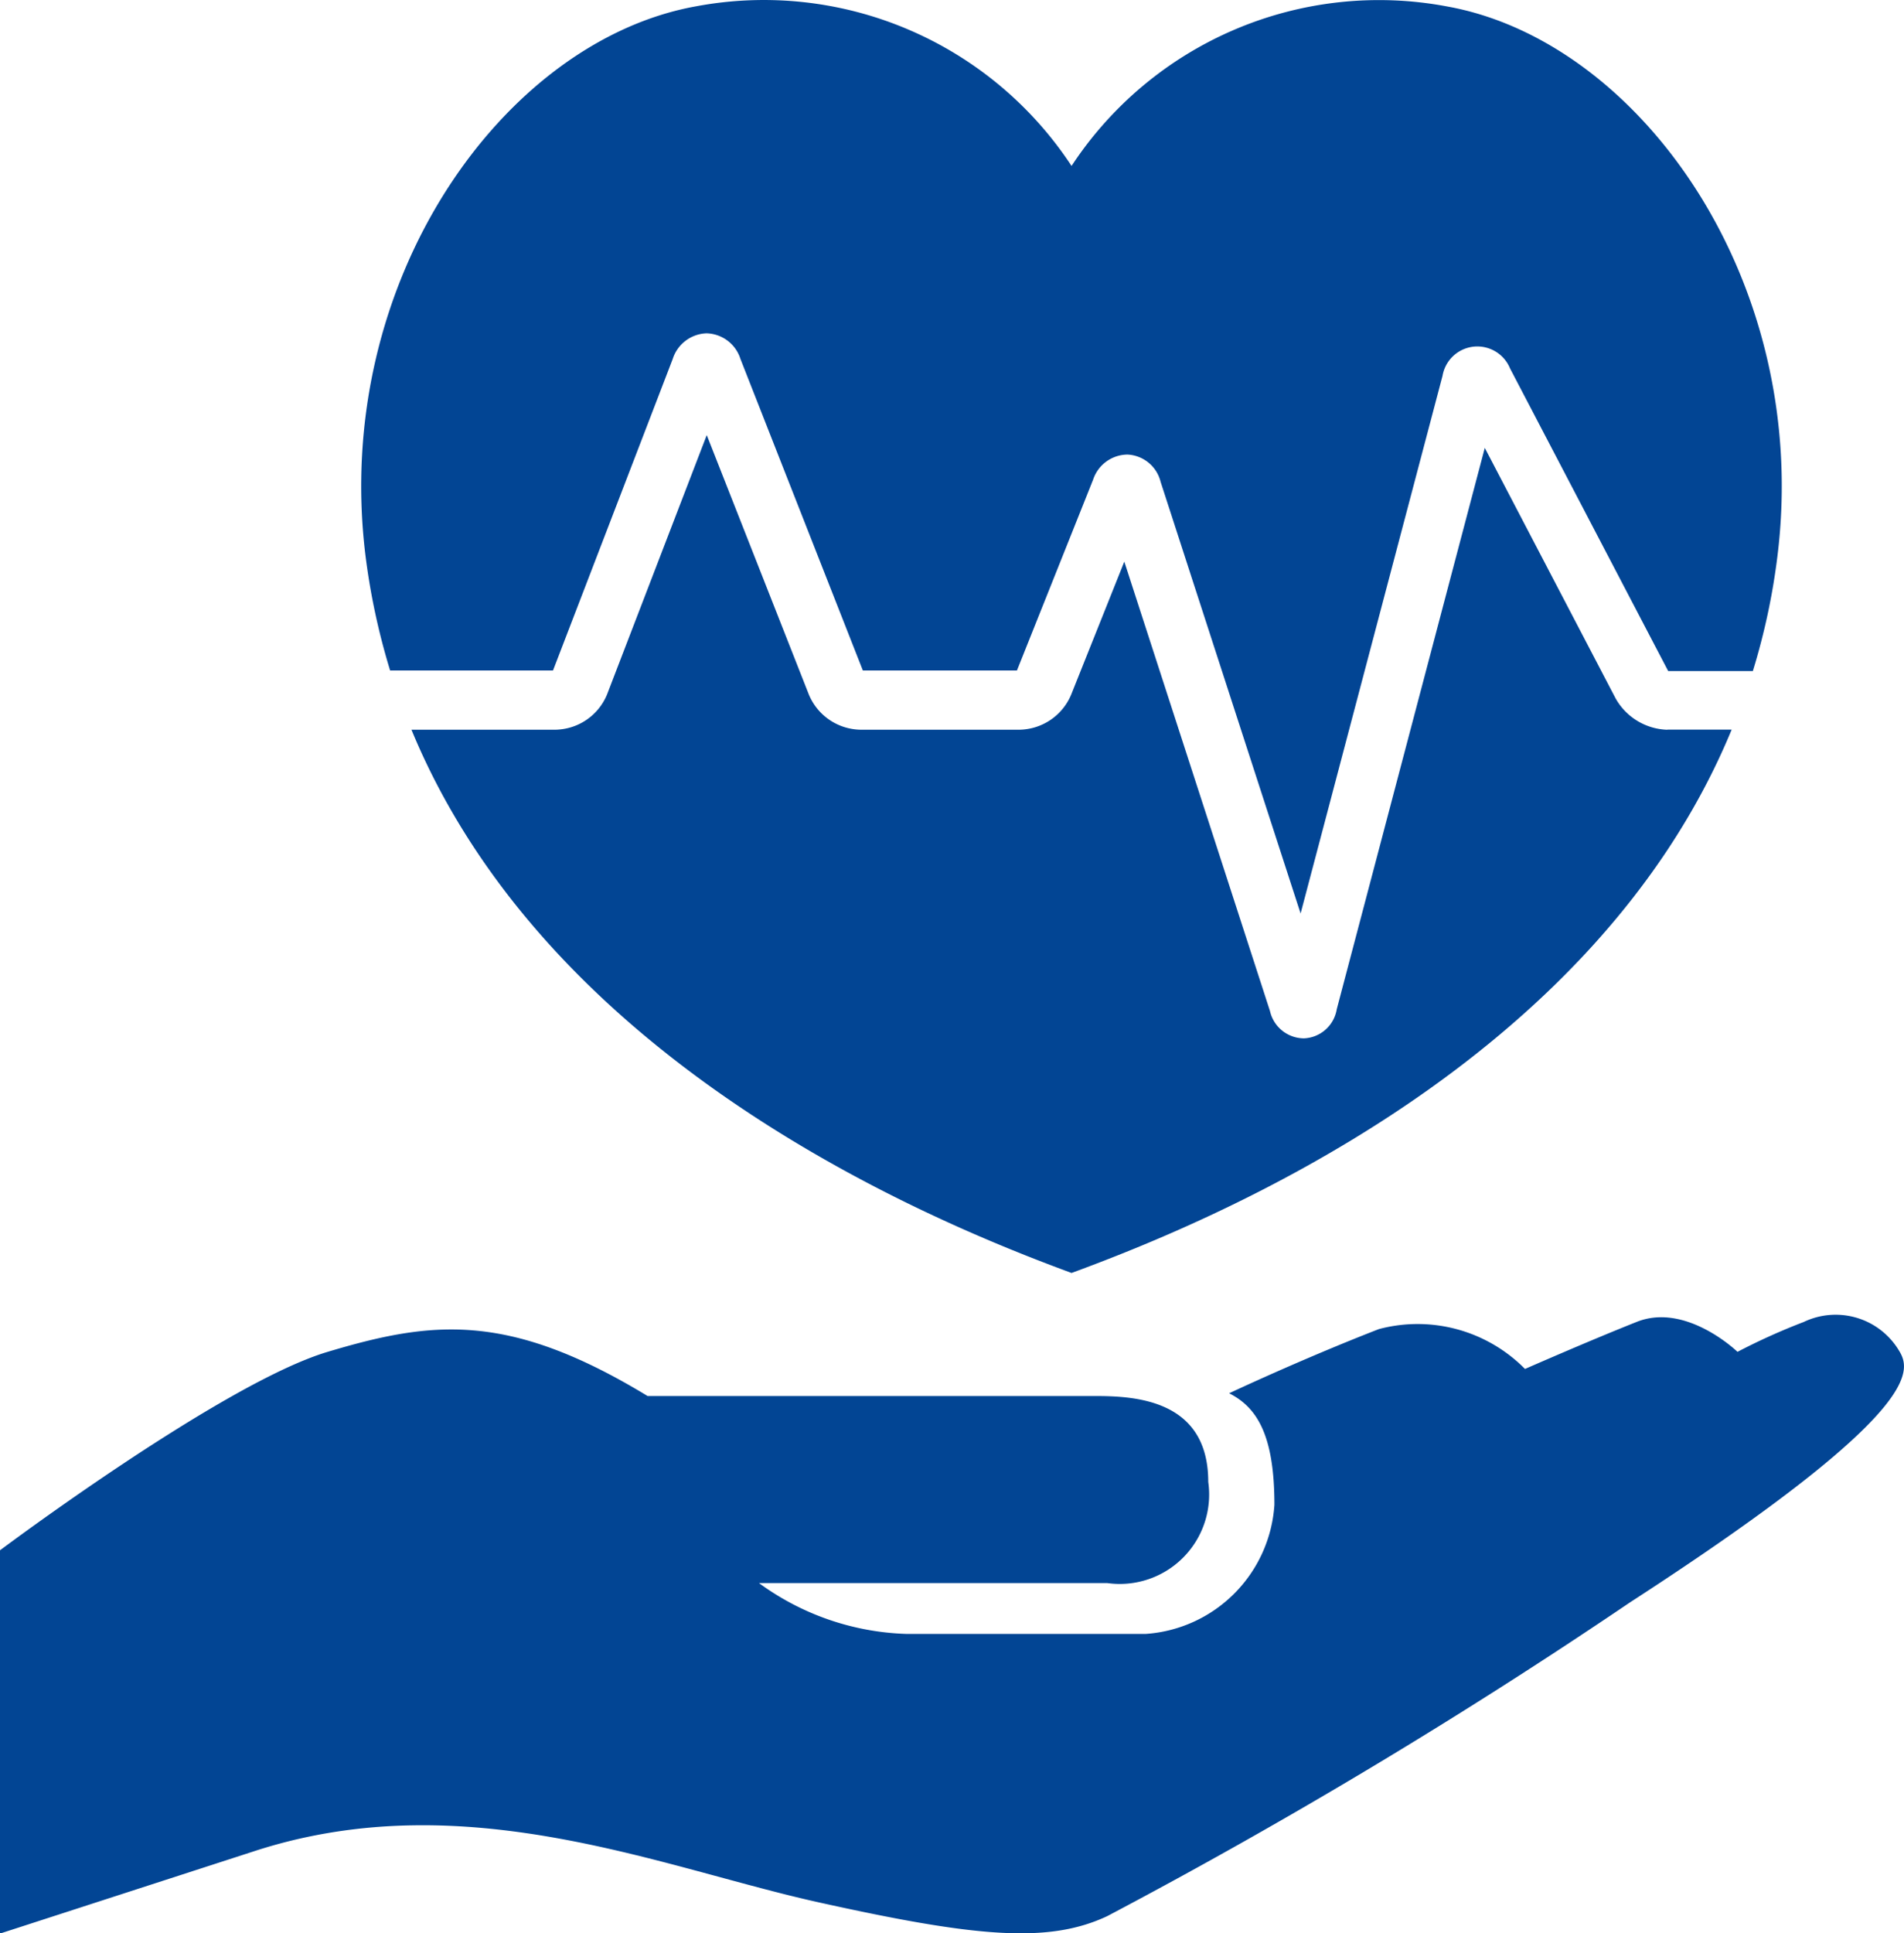
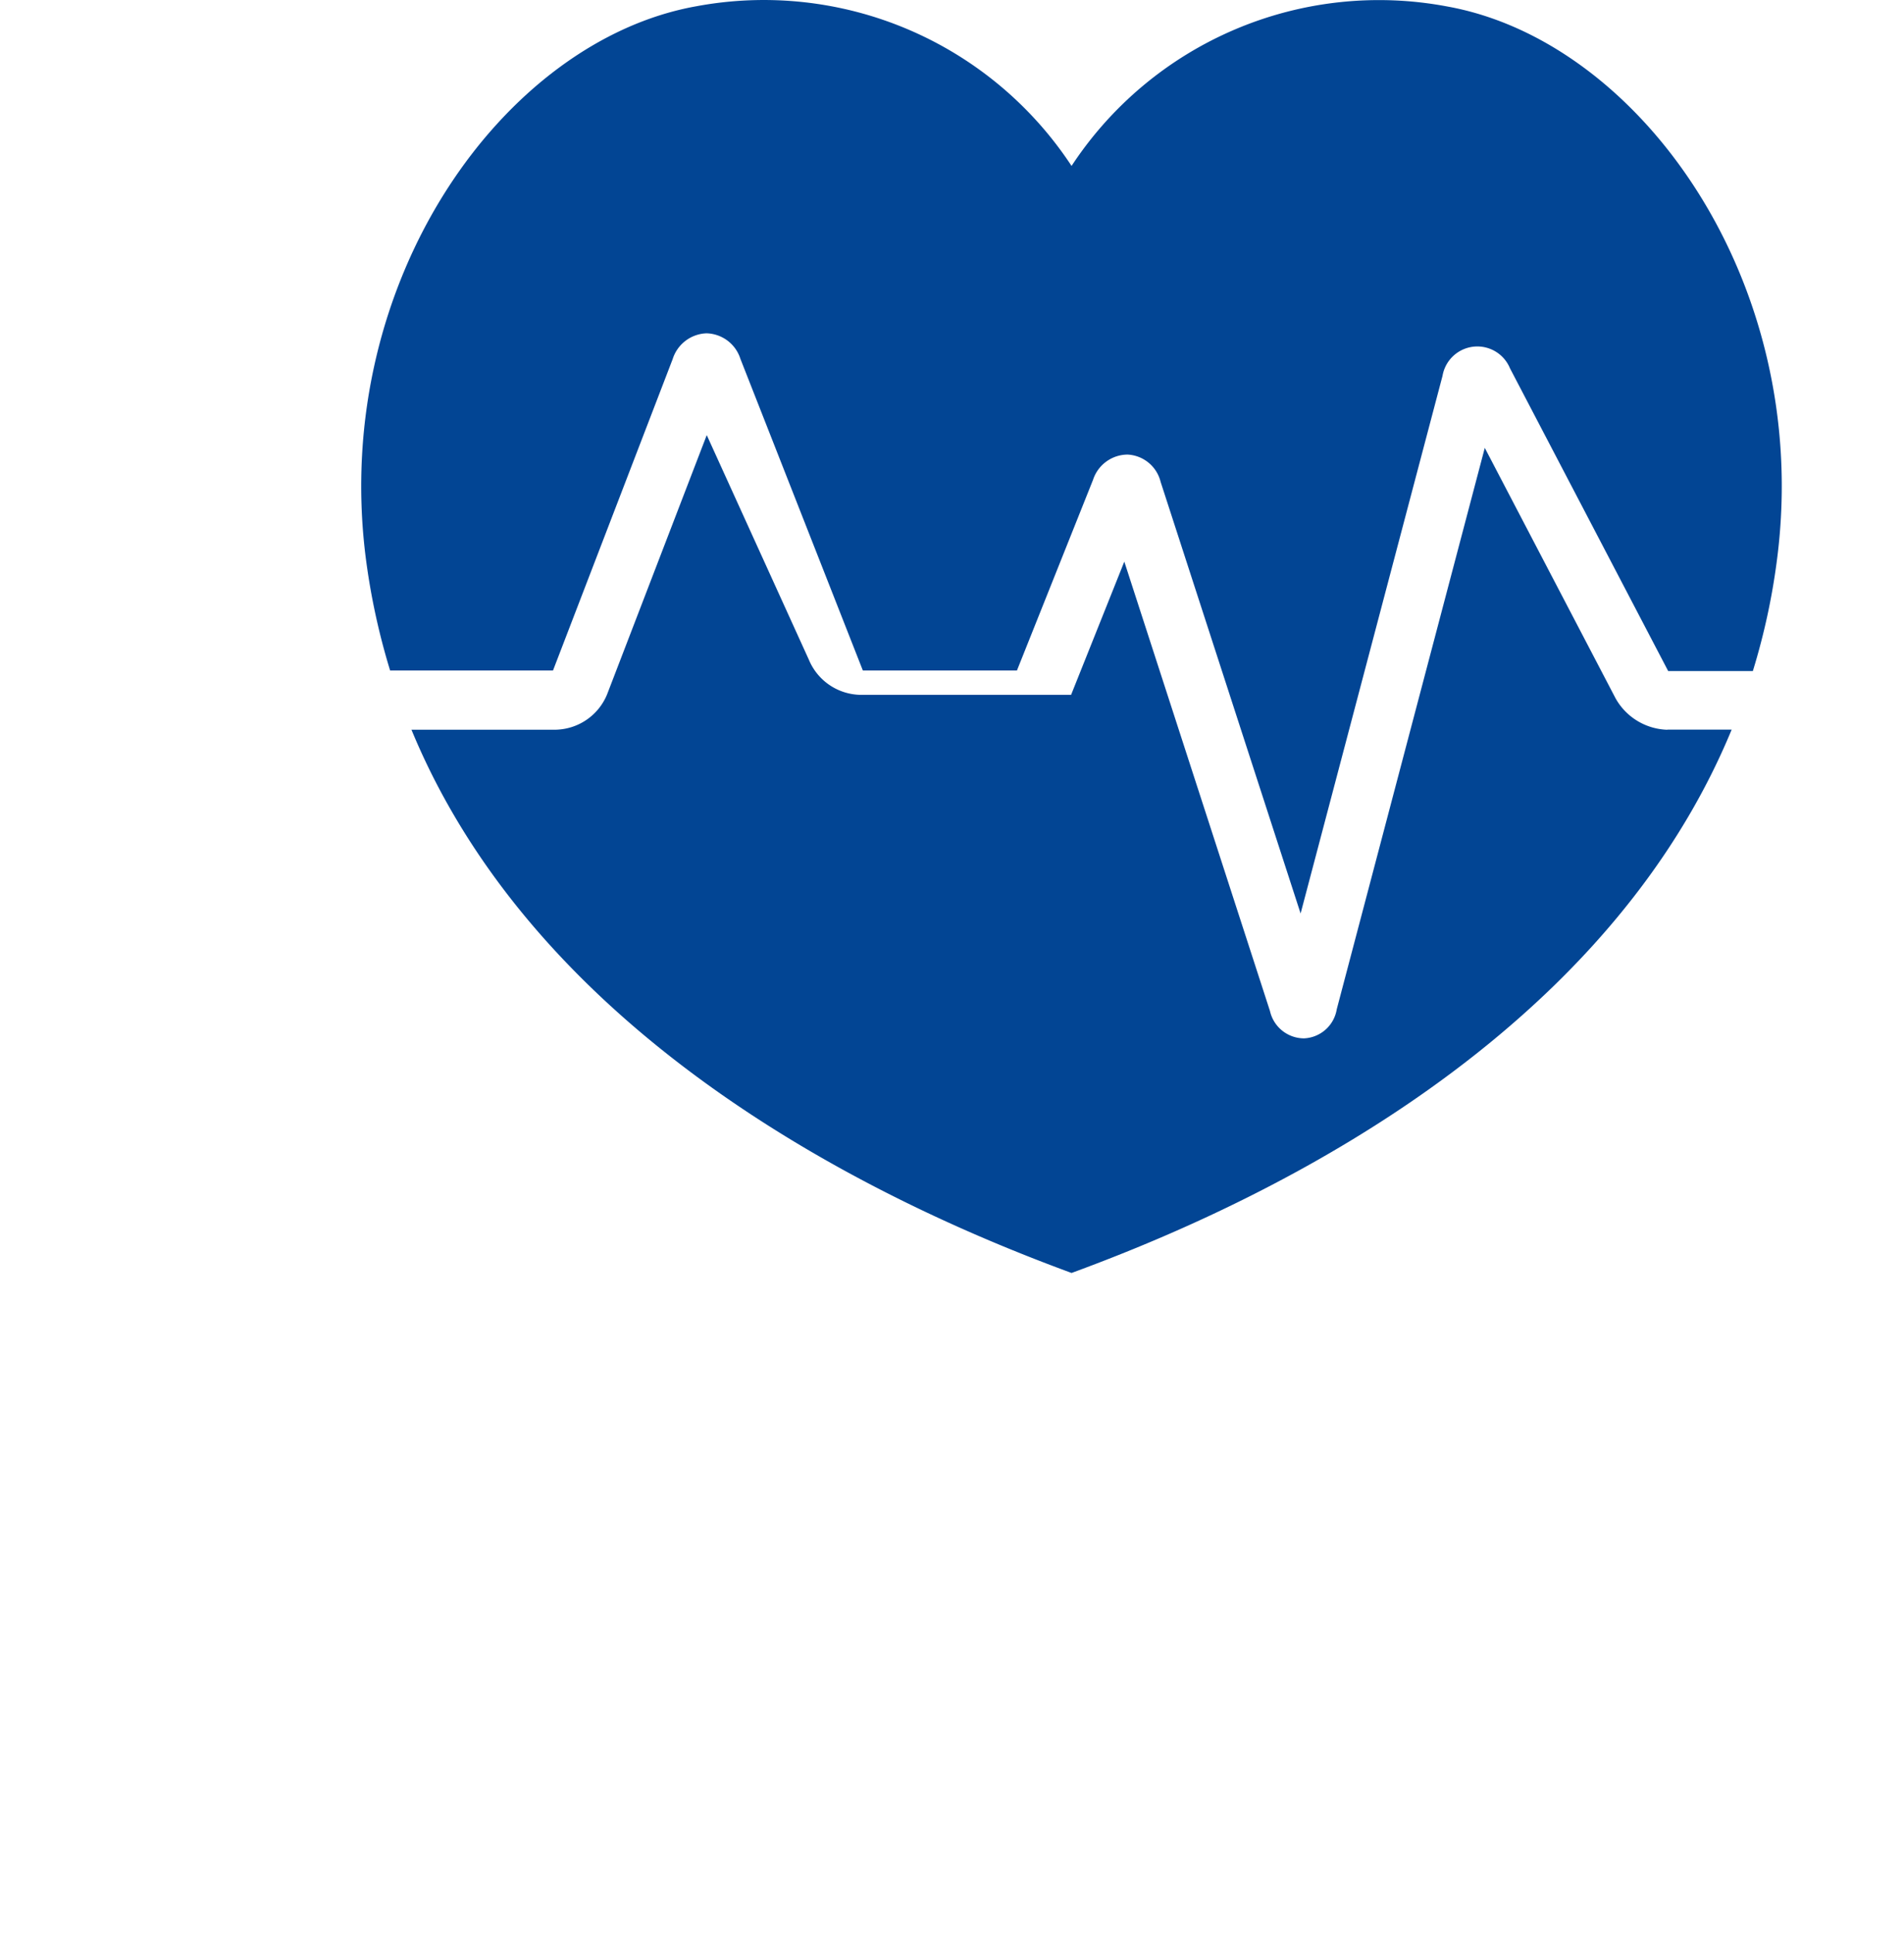
<svg xmlns="http://www.w3.org/2000/svg" width="36.493" height="37.038" viewBox="0 0 36.493 37.038">
  <g id="Centre_for_Cardiac_Care" data-name="Centre for Cardiac Care" transform="translate(-0.738 -0.508)">
    <path id="Path_5502" data-name="Path 5502" d="M7.272,13.354h3.122l2.294-5.967a.705.705,0,0,1,.649-.493h0a.7.7,0,0,1,.649.489l2.347,5.971h2.953L20.745,9.7a.7.7,0,0,1,.662-.483.687.687,0,0,1,.633.523l2.683,8.269,2.72-10.3a.677.677,0,0,1,1.293-.145l3.032,5.8h1.623a12.76,12.76,0,0,0,.472-2.207C34.512,5.9,31.222,1.288,27.522.63a7.052,7.052,0,0,0-7.189,3.057A7.06,7.06,0,0,0,13.141.628C9.443,1.288,6.153,5.9,6.8,11.153a13.013,13.013,0,0,0,.472,2.2Z" transform="translate(0.943)" fill="#024594" />
-     <path id="Path_5503" data-name="Path 5503" d="M31.623,13.351a1.178,1.178,0,0,1-.992-.6l-2.508-4.8L25.286,18.705a.665.665,0,0,1-.624.558h-.016a.671.671,0,0,1-.64-.523l-2.792-8.61-1.02,2.552a1.093,1.093,0,0,1-.982.668H16.151a1.092,1.092,0,0,1-.982-.671L13.211,7.706,11.3,12.675a1.09,1.09,0,0,1-.982.675H7.551c2.643,6.4,9.913,9.4,12.652,10.408,2.735-1.005,10.007-4.005,12.652-10.41H31.623Z" transform="translate(1.073 1.138)" fill="#024594" />
-     <path id="Path_5504" data-name="Path 5504" d="M.738,26.772s4.27-3.2,6.274-3.8,3.468-.778,6.139.845h8.409c.688,0,2.336-.065,2.336,1.645A1.713,1.713,0,0,1,21.96,27.4H15.285a5.045,5.045,0,0,0,2.822.974H22.7A2.653,2.653,0,0,0,25.164,25.9c0-1.335-.334-1.867-.868-2.136,0,0,1.4-.659,2.871-1.23a2.891,2.891,0,0,1,2.8.764s1.215-.534,2.137-.9c.949-.383,1.936.572,1.936.572a12.072,12.072,0,0,1,1.269-.572,1.417,1.417,0,0,1,1.8.506c.23.366.735,1.067-5.137,4.871a106.62,106.62,0,0,1-10.012,6.006c-1.135.533-2.534.4-5.539-.266s-6.74-2.27-10.743-1l-4.94,1.6Z" transform="translate(0 3.437)" fill="#024594" />
+     <path id="Path_5503" data-name="Path 5503" d="M31.623,13.351a1.178,1.178,0,0,1-.992-.6l-2.508-4.8L25.286,18.705a.665.665,0,0,1-.624.558h-.016a.671.671,0,0,1-.64-.523l-2.792-8.61-1.02,2.552H16.151a1.092,1.092,0,0,1-.982-.671L13.211,7.706,11.3,12.675a1.09,1.09,0,0,1-.982.675H7.551c2.643,6.4,9.913,9.4,12.652,10.408,2.735-1.005,10.007-4.005,12.652-10.41H31.623Z" transform="translate(1.073 1.138)" fill="#024594" />
  </g>
</svg>